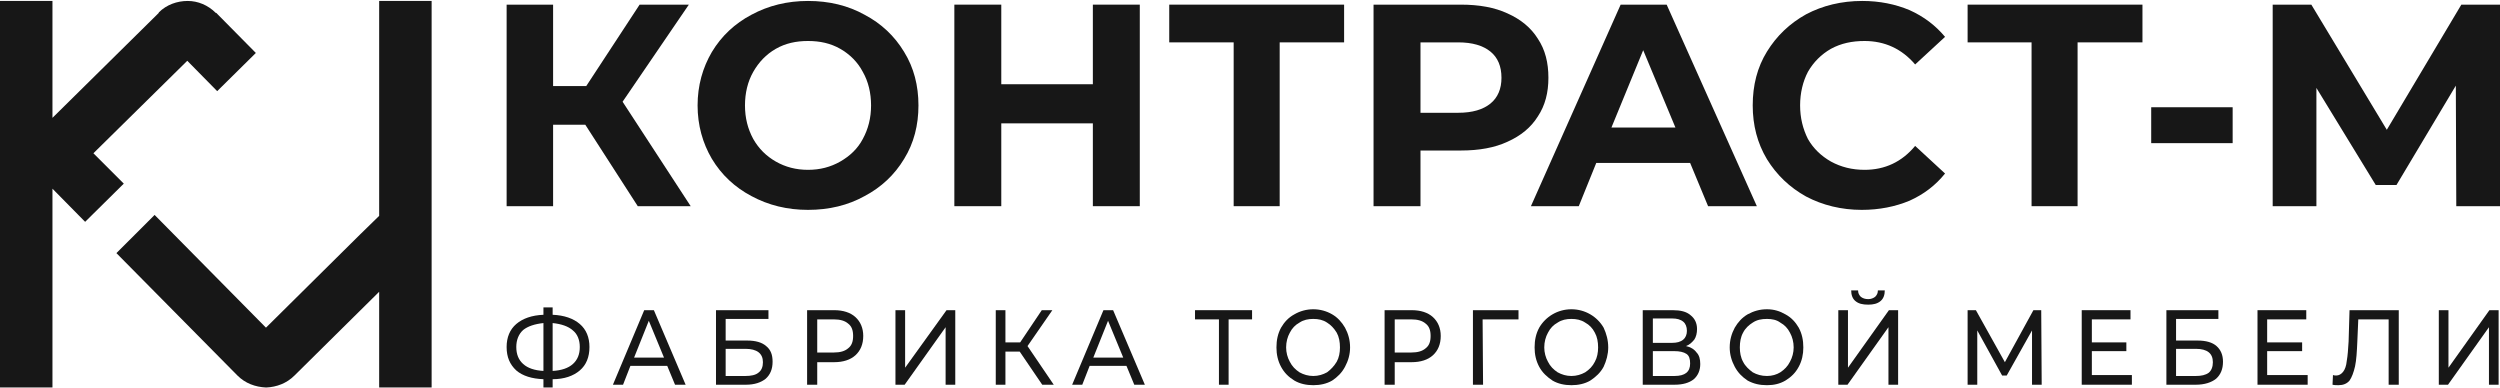
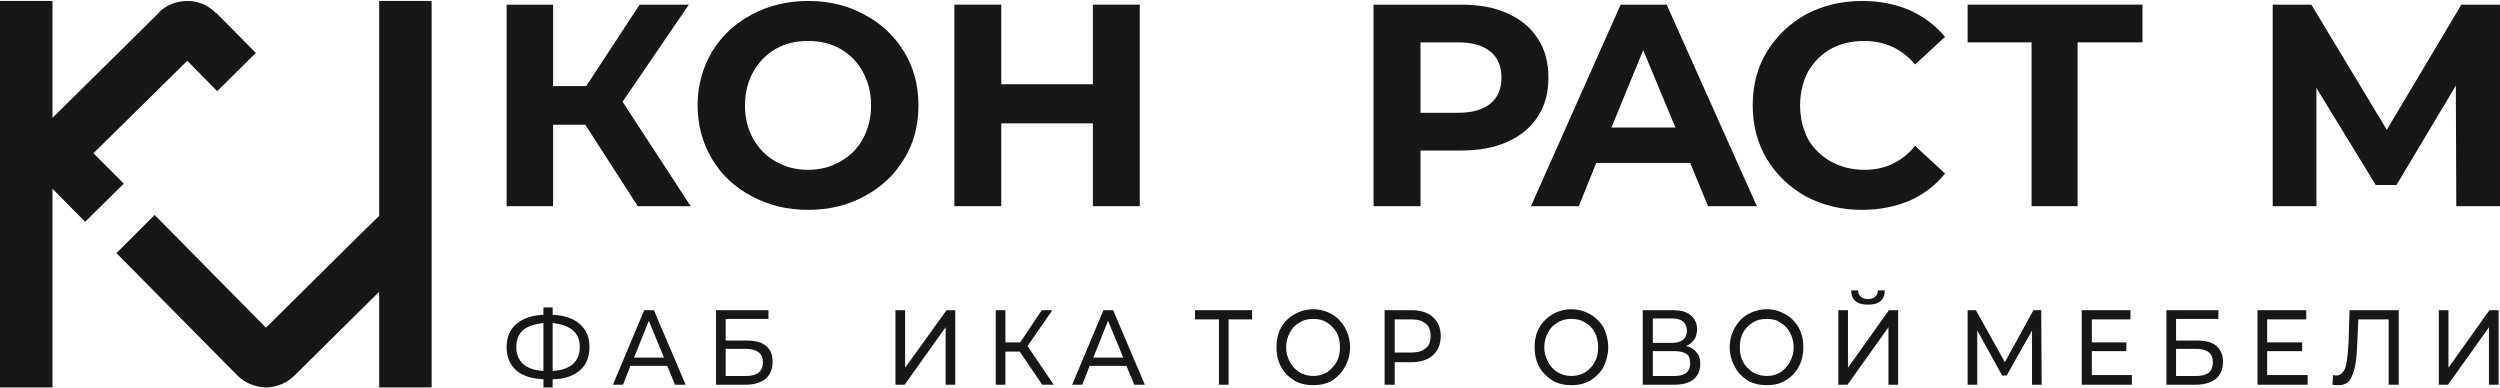
<svg xmlns="http://www.w3.org/2000/svg" width="251" height="39" viewBox="0 0 251 39" fill="none">
  <g clip-path="url(#clip0_9689_123)">
    <path d="M58.765 12.524H55.531V20.701H50.865V0.466H55.531V8.643H58.858L64.217 0.466H69.16L62.508 10.214L69.345 20.701H64.032L58.765 12.524Z" fill="#171717" />
    <path d="M81.126 21.071C79.047 21.071 77.153 20.609 75.443 19.685C73.78 18.807 72.44 17.559 71.47 15.943C70.546 14.372 70.038 12.57 70.038 10.583C70.038 8.597 70.546 6.795 71.47 5.224C72.44 3.607 73.78 2.36 75.443 1.482C77.153 0.558 79.047 0.096 81.126 0.096C83.251 0.096 85.145 0.558 86.808 1.482C88.471 2.36 89.811 3.607 90.781 5.224C91.751 6.795 92.213 8.597 92.213 10.583C92.213 12.57 91.751 14.372 90.781 15.943C89.811 17.559 88.471 18.807 86.808 19.685C85.145 20.609 83.251 21.071 81.126 21.071ZM81.126 17.051C82.327 17.051 83.389 16.774 84.36 16.22C85.33 15.665 86.115 14.926 86.623 13.956C87.178 12.94 87.455 11.831 87.455 10.583C87.455 9.336 87.178 8.181 86.623 7.211C86.115 6.241 85.33 5.455 84.36 4.901C83.389 4.347 82.327 4.116 81.126 4.116C79.924 4.116 78.862 4.347 77.892 4.901C76.922 5.455 76.182 6.241 75.628 7.211C75.074 8.181 74.796 9.336 74.796 10.583C74.796 11.831 75.074 12.94 75.628 13.956C76.182 14.926 76.922 15.665 77.892 16.22C78.862 16.774 79.924 17.051 81.126 17.051Z" fill="#171717" />
    <path d="M114.435 0.466V20.701H109.723V12.385H100.529V20.701H95.817V0.466H100.529V8.458H109.723V0.466H114.435Z" fill="#171717" />
-     <path d="M134.948 4.254H128.48V20.701H123.86V4.254H117.392V0.466H134.948V4.254Z" fill="#171717" />
    <path d="M146.682 0.466C148.484 0.466 150.055 0.743 151.348 1.344C152.688 1.944 153.705 2.776 154.398 3.885C155.137 4.993 155.46 6.287 155.46 7.811C155.46 9.29 155.137 10.583 154.398 11.692C153.705 12.801 152.688 13.633 151.348 14.233C150.055 14.834 148.484 15.111 146.682 15.111H142.617V20.701H137.904V0.466H146.682ZM146.405 11.323C147.837 11.323 148.9 10.999 149.639 10.399C150.378 9.798 150.748 8.92 150.748 7.811C150.748 6.657 150.378 5.779 149.639 5.178C148.9 4.578 147.837 4.254 146.405 4.254H142.617V11.323H146.405Z" fill="#171717" />
    <path d="M169.689 16.358H160.265L158.509 20.701H153.705L162.713 0.466H167.333L176.388 20.701H171.491L169.689 16.358ZM168.211 12.801L164.977 5.04L161.789 12.801H168.211Z" fill="#171717" />
    <path d="M186.922 21.071C184.889 21.071 182.995 20.609 181.332 19.731C179.669 18.807 178.375 17.559 177.405 15.989C176.435 14.372 175.973 12.57 175.973 10.583C175.973 8.551 176.435 6.749 177.405 5.178C178.375 3.607 179.669 2.36 181.332 1.436C182.995 0.558 184.889 0.096 186.968 0.096C188.724 0.096 190.294 0.42 191.727 1.02C193.159 1.667 194.314 2.545 195.284 3.7L192.281 6.472C190.941 4.901 189.232 4.116 187.199 4.116C185.952 4.116 184.843 4.347 183.826 4.901C182.856 5.455 182.071 6.241 181.516 7.211C181.008 8.181 180.731 9.336 180.731 10.583C180.731 11.831 181.008 12.94 181.516 13.956C182.071 14.926 182.856 15.665 183.826 16.22C184.843 16.774 185.952 17.051 187.199 17.051C189.232 17.051 190.941 16.266 192.281 14.649L195.284 17.421C194.314 18.622 193.159 19.5 191.727 20.147C190.294 20.747 188.677 21.071 186.922 21.071Z" fill="#171717" />
    <path d="M215.103 4.254H208.589V20.701H203.969V4.254H197.548V0.466H215.103V4.254Z" fill="#171717" />
-     <path d="M215.981 10.768H224.158V14.372H215.981V10.768Z" fill="#171717" />
    <path d="M246.611 20.701L246.565 8.597L240.605 18.576H238.526L232.567 8.828V20.701H228.178V0.466H232.058L239.635 13.032L247.119 0.466H251V20.701H246.611Z" fill="#171717" />
    <path d="M59.181 34.838C59.181 35.854 58.858 36.64 58.211 37.194C57.564 37.748 56.64 38.072 55.485 38.072V38.903H54.561V38.072C53.406 38.026 52.482 37.748 51.836 37.194C51.189 36.593 50.865 35.854 50.865 34.838C50.865 33.868 51.189 33.082 51.836 32.528C52.482 31.974 53.406 31.65 54.561 31.604V30.865H55.485V31.604C56.64 31.65 57.564 31.974 58.211 32.528C58.858 33.082 59.181 33.868 59.181 34.838ZM55.485 37.24C56.363 37.194 57.056 36.963 57.518 36.547C57.98 36.131 58.211 35.577 58.211 34.838C58.211 34.145 57.98 33.544 57.518 33.175C57.056 32.759 56.363 32.528 55.485 32.435V37.24ZM51.836 34.838C51.836 35.577 52.066 36.131 52.529 36.547C52.99 36.963 53.683 37.194 54.561 37.24V32.435C53.683 32.528 52.99 32.759 52.529 33.129C52.066 33.544 51.836 34.145 51.836 34.838Z" fill="#171717" />
    <path d="M66.989 36.732H63.293L62.554 38.626H61.537L64.679 31.142H65.649L68.837 38.626H67.774L66.989 36.732ZM66.665 35.901L65.141 32.205L63.663 35.901H66.665Z" fill="#171717" />
    <path d="M71.886 31.142H77.153V32.02H72.856V34.191H75.027C75.859 34.191 76.506 34.376 76.922 34.746C77.384 35.115 77.568 35.623 77.568 36.316C77.568 37.056 77.337 37.61 76.875 38.026C76.413 38.395 75.767 38.626 74.889 38.626H71.886V31.142ZM74.843 37.749C75.397 37.749 75.859 37.656 76.136 37.425C76.46 37.194 76.598 36.825 76.598 36.363C76.598 35.485 75.998 35.023 74.843 35.023H72.856V37.749H74.843Z" fill="#171717" />
-     <path d="M83.759 31.142C84.637 31.142 85.376 31.373 85.884 31.835C86.392 32.297 86.67 32.944 86.67 33.729C86.67 34.561 86.392 35.208 85.884 35.67C85.376 36.132 84.637 36.363 83.759 36.363H82.05V38.626H81.033V31.142H83.759ZM83.713 35.392C84.36 35.392 84.822 35.254 85.145 34.977C85.515 34.699 85.653 34.284 85.653 33.729C85.653 33.175 85.515 32.759 85.145 32.482C84.822 32.205 84.36 32.066 83.713 32.066H82.05V35.392H83.713Z" fill="#171717" />
    <path d="M89.904 31.142H90.874V36.917L95.032 31.142H95.909V38.626H94.939V32.852L90.828 38.626H89.904V31.142Z" fill="#171717" />
-     <path d="M102.377 35.3H100.945V38.626H99.975V31.142H100.945V34.376H102.424L104.595 31.142H105.657L103.163 34.746L105.796 38.626H104.641L102.377 35.3Z" fill="#171717" />
+     <path d="M102.377 35.3H100.945V38.626H99.975V31.142H100.945V34.376H102.424L104.595 31.142H105.657L103.163 34.746L105.796 38.626H104.641Z" fill="#171717" />
    <path d="M113.096 36.732H109.4L108.66 38.626H107.644L110.786 31.142H111.756L114.944 38.626H113.881L113.096 36.732ZM112.772 35.901L111.248 32.205L109.769 35.901H112.772Z" fill="#171717" />
    <path d="M125.708 32.066H123.352V38.626H122.382V32.066H119.979V31.142H125.708V32.066Z" fill="#171717" />
    <path d="M131.852 38.673C131.159 38.673 130.513 38.534 129.958 38.211C129.358 37.841 128.942 37.425 128.618 36.825C128.295 36.224 128.156 35.577 128.156 34.884C128.156 34.145 128.295 33.498 128.618 32.898C128.942 32.343 129.358 31.881 129.958 31.558C130.513 31.235 131.159 31.05 131.852 31.05C132.545 31.05 133.192 31.235 133.747 31.558C134.301 31.881 134.717 32.343 135.04 32.898C135.364 33.498 135.548 34.145 135.548 34.884C135.548 35.577 135.364 36.224 135.04 36.825C134.717 37.425 134.301 37.841 133.747 38.211C133.192 38.534 132.545 38.673 131.852 38.673ZM131.852 37.749C132.361 37.749 132.823 37.61 133.238 37.379C133.608 37.102 133.931 36.779 134.209 36.316C134.44 35.901 134.532 35.392 134.532 34.884C134.532 34.33 134.44 33.822 134.209 33.406C133.931 32.944 133.608 32.621 133.238 32.39C132.823 32.112 132.361 32.02 131.852 32.02C131.344 32.02 130.882 32.112 130.466 32.39C130.051 32.621 129.727 32.944 129.496 33.406C129.265 33.822 129.127 34.33 129.127 34.884C129.127 35.392 129.265 35.901 129.496 36.316C129.727 36.779 130.051 37.102 130.466 37.379C130.882 37.61 131.344 37.749 131.852 37.749Z" fill="#171717" />
    <path d="M141.739 31.142C142.617 31.142 143.356 31.373 143.864 31.835C144.372 32.297 144.65 32.944 144.65 33.729C144.65 34.561 144.372 35.208 143.864 35.67C143.356 36.132 142.617 36.363 141.739 36.363H140.03V38.626H139.013V31.142H141.739ZM141.693 35.392C142.34 35.392 142.802 35.254 143.125 34.977C143.495 34.699 143.633 34.284 143.633 33.729C143.633 33.175 143.495 32.759 143.125 32.482C142.802 32.205 142.34 32.066 141.693 32.066H140.03V35.392H141.693Z" fill="#171717" />
-     <path d="M152.457 32.066H148.854L148.9 38.626H147.883V31.142H152.457V32.066Z" fill="#171717" />
    <path d="M157.77 38.673C157.077 38.673 156.43 38.534 155.876 38.211C155.322 37.841 154.86 37.425 154.536 36.825C154.213 36.224 154.074 35.577 154.074 34.884C154.074 34.145 154.213 33.498 154.536 32.898C154.86 32.343 155.322 31.881 155.876 31.558C156.43 31.235 157.077 31.05 157.77 31.05C158.463 31.05 159.11 31.235 159.664 31.558C160.219 31.881 160.681 32.343 161.004 32.898C161.281 33.498 161.466 34.145 161.466 34.884C161.466 35.577 161.281 36.224 161.004 36.825C160.681 37.425 160.219 37.841 159.664 38.211C159.11 38.534 158.463 38.673 157.77 38.673ZM157.77 37.749C158.278 37.749 158.74 37.61 159.156 37.379C159.572 37.102 159.895 36.779 160.126 36.316C160.357 35.901 160.45 35.392 160.45 34.884C160.45 34.33 160.357 33.822 160.126 33.406C159.895 32.944 159.572 32.621 159.156 32.39C158.74 32.112 158.278 32.02 157.77 32.02C157.262 32.02 156.8 32.112 156.384 32.39C155.968 32.621 155.645 32.944 155.414 33.406C155.183 33.822 155.044 34.33 155.044 34.884C155.044 35.392 155.183 35.901 155.414 36.316C155.645 36.779 155.968 37.102 156.384 37.379C156.8 37.61 157.262 37.749 157.77 37.749Z" fill="#171717" />
    <path d="M169.274 34.746C169.736 34.838 170.105 35.069 170.336 35.392C170.613 35.67 170.706 36.085 170.706 36.547C170.706 37.194 170.475 37.702 170.059 38.072C169.597 38.442 168.95 38.626 168.119 38.626H164.931V31.142H167.934C168.719 31.142 169.32 31.281 169.736 31.65C170.151 31.974 170.382 32.436 170.382 33.036C170.382 33.452 170.29 33.822 170.105 34.099C169.874 34.376 169.643 34.607 169.274 34.746ZM165.947 34.422H167.888C168.35 34.422 168.719 34.33 168.997 34.099C169.227 33.914 169.366 33.591 169.366 33.221C169.366 32.805 169.227 32.482 168.997 32.297C168.719 32.066 168.35 31.974 167.888 31.974H165.947V34.422ZM168.119 37.749C169.181 37.749 169.689 37.333 169.689 36.501C169.689 36.039 169.597 35.716 169.32 35.531C169.043 35.346 168.627 35.254 168.119 35.254H165.947V37.749H168.119Z" fill="#171717" />
    <path d="M177.405 38.673C176.666 38.673 176.065 38.534 175.464 38.211C174.91 37.841 174.494 37.425 174.171 36.825C173.847 36.224 173.663 35.577 173.663 34.884C173.663 34.145 173.847 33.498 174.171 32.898C174.494 32.343 174.91 31.881 175.464 31.558C176.065 31.235 176.666 31.05 177.405 31.05C178.098 31.05 178.698 31.235 179.253 31.558C179.853 31.881 180.269 32.343 180.593 32.898C180.916 33.498 181.054 34.145 181.054 34.884C181.054 35.577 180.916 36.224 180.593 36.825C180.269 37.425 179.853 37.841 179.253 38.211C178.698 38.534 178.098 38.673 177.405 38.673ZM177.405 37.749C177.913 37.749 178.375 37.61 178.745 37.379C179.16 37.102 179.484 36.779 179.715 36.316C179.946 35.901 180.084 35.392 180.084 34.884C180.084 34.33 179.946 33.822 179.715 33.406C179.484 32.944 179.16 32.621 178.745 32.39C178.375 32.112 177.913 32.02 177.405 32.02C176.85 32.02 176.388 32.112 175.973 32.39C175.603 32.621 175.233 32.944 175.002 33.406C174.771 33.822 174.679 34.33 174.679 34.884C174.679 35.392 174.771 35.901 175.002 36.316C175.233 36.779 175.603 37.102 175.973 37.379C176.388 37.61 176.85 37.749 177.405 37.749Z" fill="#171717" />
    <path d="M184.566 31.142H185.536V36.917L189.648 31.142H190.571V38.626H189.601V32.851L185.49 38.626H184.566V31.142ZM187.569 30.587C187.014 30.587 186.598 30.495 186.275 30.218C185.998 29.987 185.859 29.617 185.859 29.155H186.552C186.552 29.433 186.645 29.617 186.829 29.802C187.014 29.941 187.245 30.033 187.569 30.033C187.846 30.033 188.077 29.941 188.262 29.802C188.446 29.617 188.539 29.433 188.539 29.155H189.232C189.232 29.617 189.093 29.987 188.816 30.218C188.493 30.495 188.077 30.587 187.569 30.587Z" fill="#171717" />
    <path d="M204.015 38.626V33.175L201.475 37.702H201.013L198.518 33.175V38.626H197.548V31.142H198.379L201.29 36.363L204.154 31.142H204.939L204.986 38.626H204.015Z" fill="#171717" />
    <path d="M214.041 37.656V38.626H209.005V31.142H213.902V32.066H210.021V34.376H213.486V35.254H210.021V37.656H214.041Z" fill="#171717" />
    <path d="M217.506 31.142H222.726V32.02H218.476V34.191H220.647C221.479 34.191 222.126 34.376 222.541 34.746C222.957 35.115 223.188 35.623 223.188 36.316C223.188 37.056 222.957 37.61 222.495 38.026C222.033 38.395 221.34 38.626 220.462 38.626H217.506V31.142ZM220.462 37.749C221.017 37.749 221.433 37.656 221.756 37.425C222.033 37.194 222.172 36.825 222.172 36.363C222.172 35.485 221.617 35.023 220.462 35.023H218.476V37.749H220.462Z" fill="#171717" />
    <path d="M231.689 37.656V38.626H226.653V31.142H231.55V32.066H227.623V34.376H231.134V35.254H227.623V37.656H231.689Z" fill="#171717" />
    <path d="M240.836 31.142V38.626H239.82V32.066H236.771L236.678 34.237C236.632 35.3 236.586 36.132 236.447 36.778C236.309 37.379 236.124 37.887 235.893 38.211C235.616 38.534 235.246 38.673 234.784 38.673C234.599 38.673 234.368 38.673 234.184 38.626L234.23 37.656C234.368 37.702 234.461 37.702 234.553 37.702C234.83 37.702 235.061 37.564 235.246 37.333C235.431 37.102 235.569 36.732 235.616 36.224C235.708 35.716 235.754 35.069 235.8 34.284L235.893 31.142H240.836Z" fill="#171717" />
    <path d="M244.856 31.142H245.826V36.917L249.937 31.142H250.861V38.626H249.891V32.852L245.78 38.626H244.856V31.142Z" fill="#171717" />
    <path fill-rule="evenodd" clip-rule="evenodd" d="M0 0.096H5.267V11.831L15.939 1.297V1.251C16.724 0.466 17.787 0.096 18.849 0.096C19.866 0.096 20.882 0.512 21.667 1.297H21.714L21.852 1.436L25.687 5.317L21.806 9.151L18.803 6.102L9.378 15.388L12.428 18.437L8.547 22.272L5.267 18.945V38.904H0L0 0.096ZM26.703 32.898L15.523 21.579L11.688 25.413L23.839 37.702C24.624 38.488 25.64 38.857 26.703 38.904H26.749C27.766 38.857 28.782 38.488 29.567 37.702L38.068 29.294V38.904H43.335V0.096H38.068V21.671L36.128 23.565L26.703 32.898Z" fill="#171717" />
  </g>
  <defs>
    <clipPath id="clip0_9689_123">
      <rect width="251" height="39" fill="white" />
    </clipPath>
  </defs>
</svg>